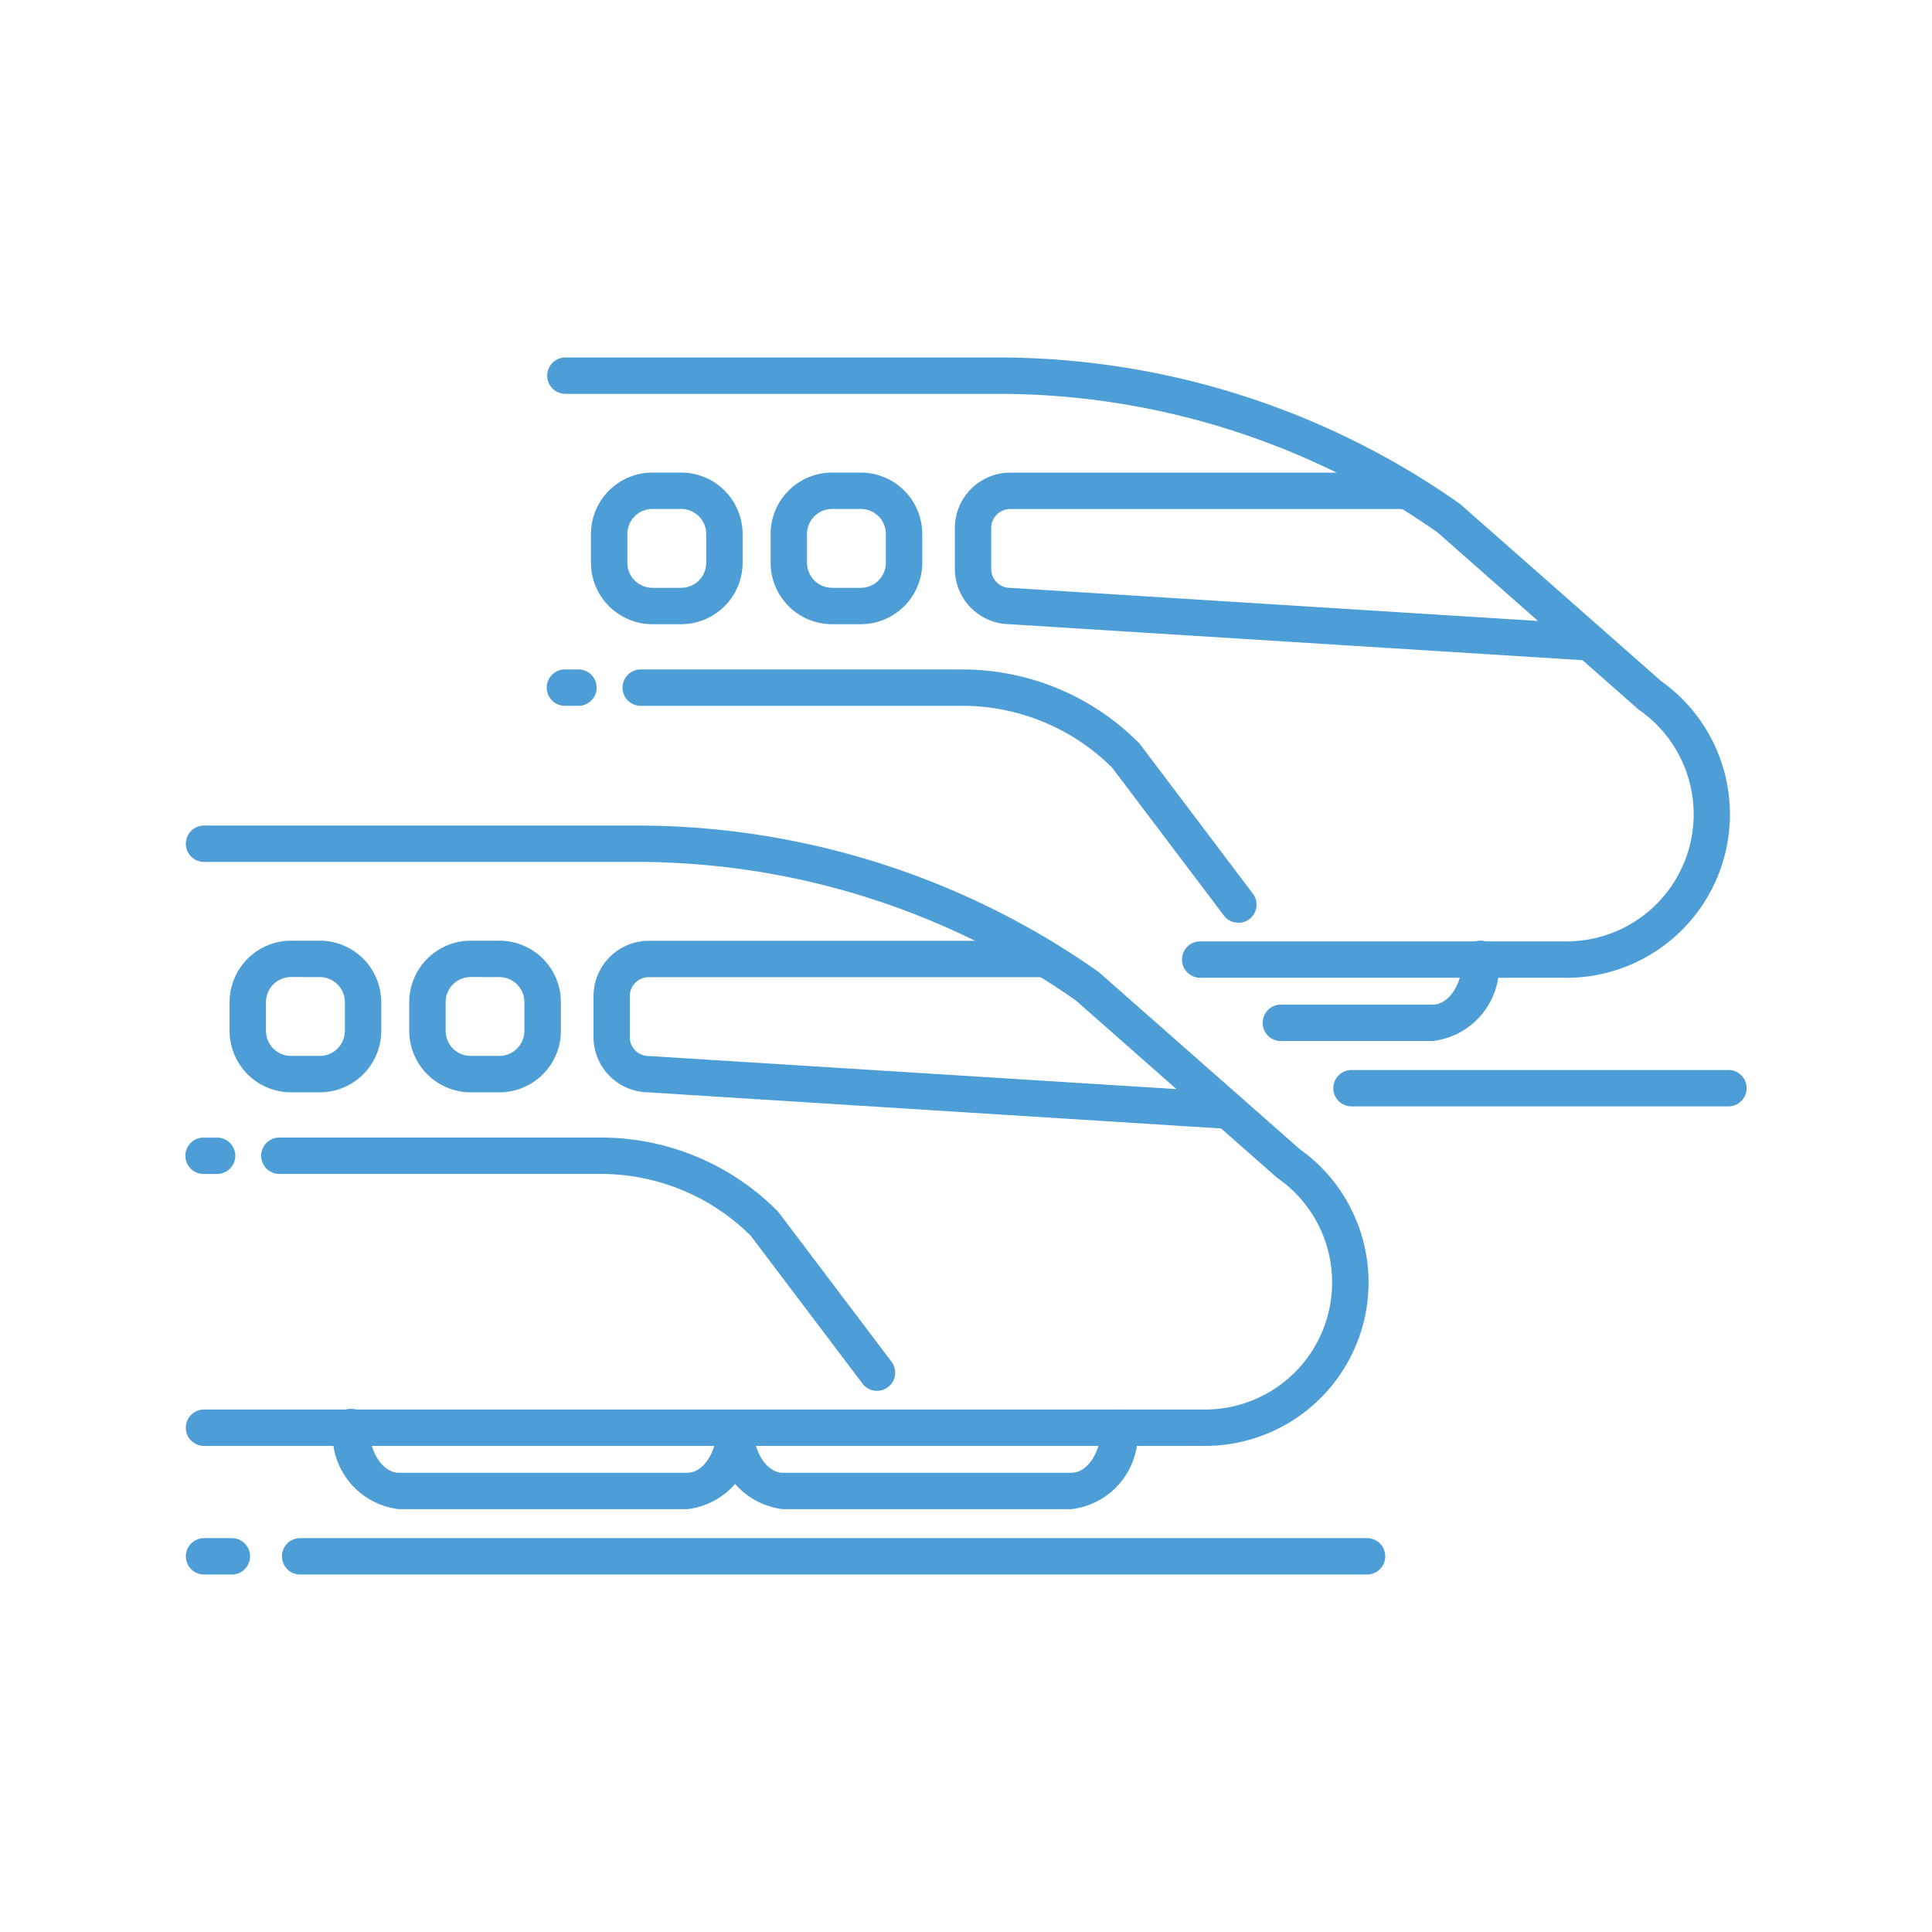
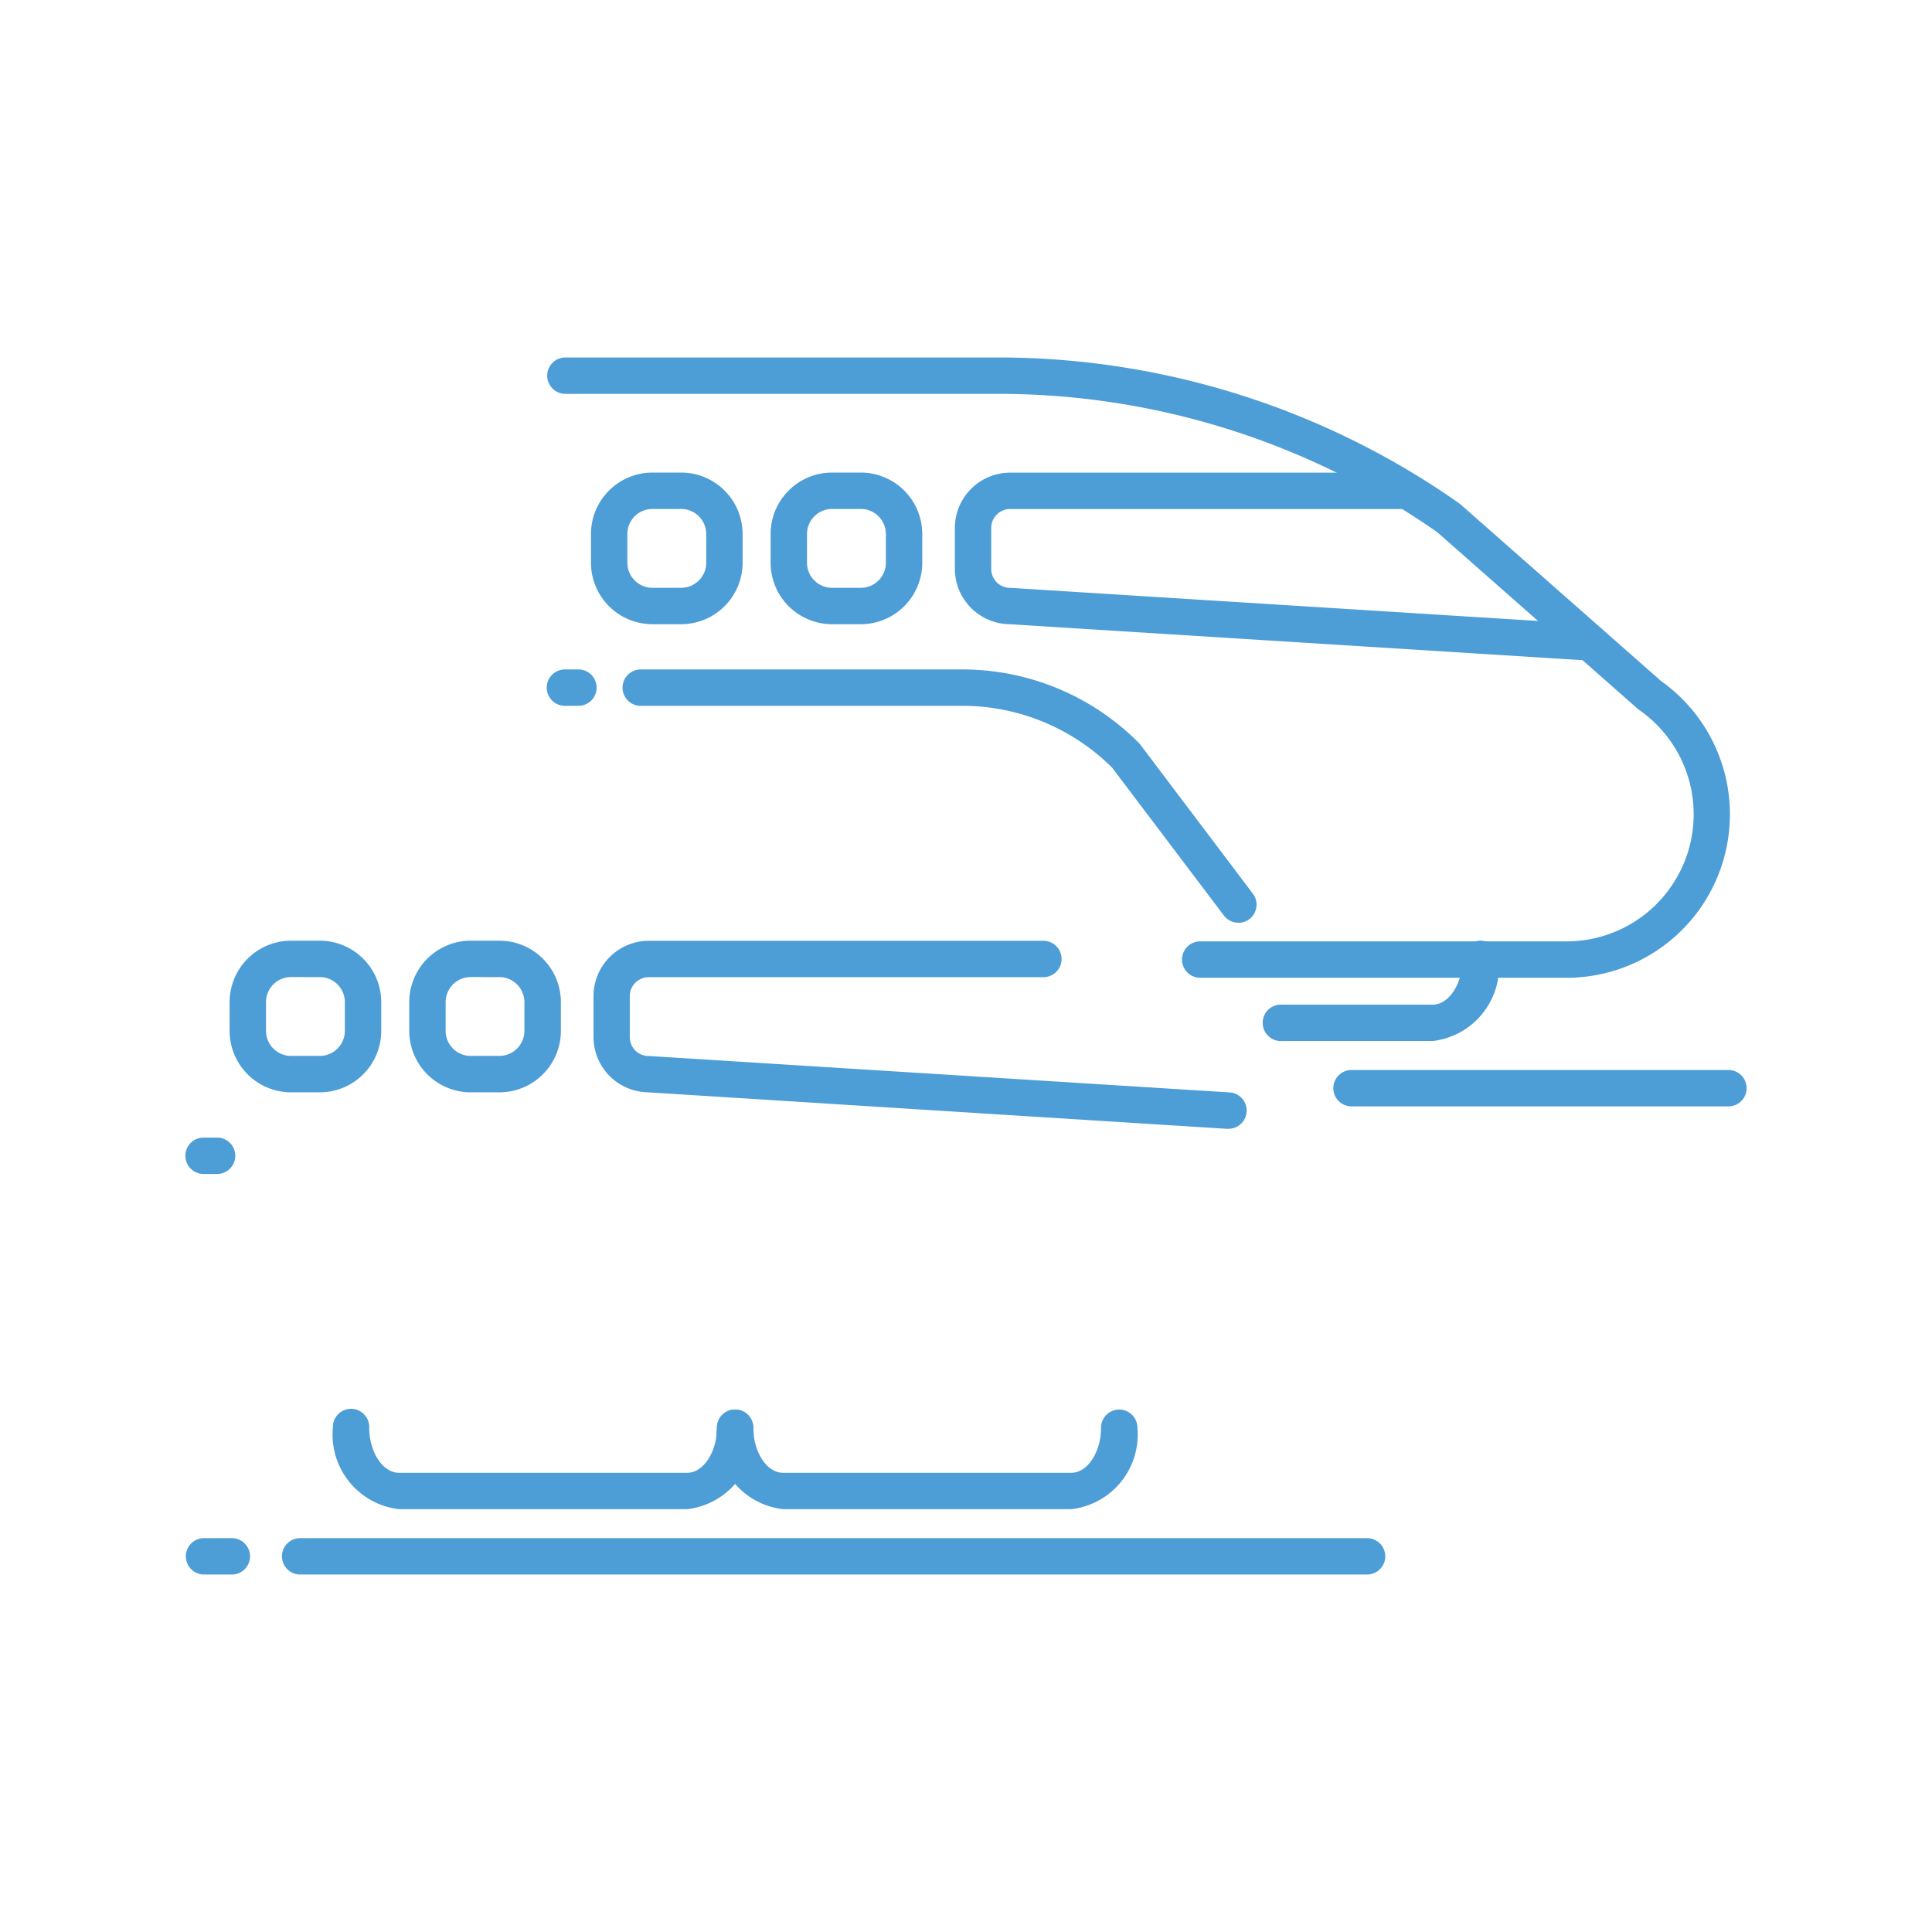
<svg xmlns="http://www.w3.org/2000/svg" id="ikona_3" width="70" height="70" viewBox="0 0 70 70">
  <defs>
    <clipPath id="clip-path">
      <rect id="Rectangle_1848" data-name="Rectangle 1848" width="70" height="70" fill="none" />
    </clipPath>
  </defs>
  <g id="Group_2513" data-name="Group 2513" clip-path="url(#clip-path)">
    <path id="Path_14420" data-name="Path 14420" d="M56.755,35.426H43.485a.659.659,0,0,1,0-1.318h13.27A4.605,4.605,0,0,0,59.4,25.73a.64.64,0,0,1-.058-.045l-7.264-6.4A27.742,27.742,0,0,0,36.118,14.27H20.485a.659.659,0,0,1,0-1.318H36.118a29.054,29.054,0,0,1,16.741,5.277.641.641,0,0,1,.058.045l7.265,6.4a5.923,5.923,0,0,1-3.427,10.754" fill="#4d9dd7" />
    <path id="Path_14421" data-name="Path 14421" d="M57.6,23.933h-.042L36.579,22.616a2.007,2.007,0,0,1-1.982-2V19.125a2.006,2.006,0,0,1,2-2H50.9a.658.658,0,1,1,0,1.317H36.6a.688.688,0,0,0-.686.686v1.486a.687.687,0,0,0,.686.687h.042l21,1.318a.659.659,0,0,1-.041,1.316" fill="#4d9dd7" />
    <path id="Path_14422" data-name="Path 14422" d="M31.188,22.616h-1.04a2.229,2.229,0,0,1-2.227-2.227v-1.04a2.229,2.229,0,0,1,2.227-2.227h1.04a2.229,2.229,0,0,1,2.227,2.227v1.04a2.229,2.229,0,0,1-2.227,2.227m-1.04-4.176a.91.91,0,0,0-.909.909v1.04a.91.91,0,0,0,.909.909h1.04a.91.91,0,0,0,.909-.909v-1.04a.91.91,0,0,0-.909-.909Z" fill="#4d9dd7" />
    <path id="Path_14423" data-name="Path 14423" d="M24.679,22.616h-1.04a2.229,2.229,0,0,1-2.227-2.227v-1.04a2.229,2.229,0,0,1,2.227-2.227h1.04a2.229,2.229,0,0,1,2.227,2.227v1.04a2.229,2.229,0,0,1-2.227,2.227m-1.04-4.176a.91.91,0,0,0-.909.909v1.04a.91.91,0,0,0,.909.909h1.04a.91.91,0,0,0,.909-.909v-1.04a.91.91,0,0,0-.909-.909Z" fill="#4d9dd7" />
    <path id="Path_14424" data-name="Path 14424" d="M44.868,33.431a.655.655,0,0,1-.526-.262l-4.049-5.357a7.7,7.7,0,0,0-5.448-2.239H23.214a.658.658,0,1,1,0-1.317H34.845a9.007,9.007,0,0,1,6.411,2.655.75.75,0,0,1,.06.068l4.077,5.4a.658.658,0,0,1-.525,1.056" fill="#4d9dd7" />
    <path id="Path_14425" data-name="Path 14425" d="M20.958,25.573h-.49a.659.659,0,1,1,0-1.318h.49a.659.659,0,1,1,0,1.318" fill="#4d9dd7" />
    <path id="Path_14426" data-name="Path 14426" d="M62.624,40.086H48.968a.659.659,0,1,1,0-1.318H62.624a.659.659,0,1,1,0,1.318" fill="#4d9dd7" />
    <path id="Path_14427" data-name="Path 14427" d="M51.911,37.718H46.462a.661.661,0,1,1,0-1.318h5.449c.582,0,1.075-.748,1.075-1.633a.659.659,0,1,1,1.317,0,2.719,2.719,0,0,1-2.392,2.951" fill="#4d9dd7" />
-     <path id="Path_14428" data-name="Path 14428" d="M43.662,52.388H7.392a.659.659,0,0,1,0-1.318h36.27A4.605,4.605,0,0,0,46.3,42.692a.641.641,0,0,1-.058-.045l-7.264-6.4a27.742,27.742,0,0,0-15.956-5.018H7.392a.659.659,0,0,1,0-1.318H23.025a29.054,29.054,0,0,1,16.741,5.277.641.641,0,0,1,.058.045l7.265,6.4a5.923,5.923,0,0,1-3.427,10.754" fill="#4d9dd7" />
    <path id="Path_14429" data-name="Path 14429" d="M44.506,40.9h-.042L23.486,39.577a2.006,2.006,0,0,1-1.982-2V36.087a2.006,2.006,0,0,1,2-2h14.3a.659.659,0,0,1,0,1.318h-14.3a.687.687,0,0,0-.686.686v1.486a.686.686,0,0,0,.686.686l.042,0,21,1.317a.659.659,0,0,1-.041,1.317" fill="#4d9dd7" />
    <path id="Path_14430" data-name="Path 14430" d="M18.095,39.577h-1.04a2.229,2.229,0,0,1-2.227-2.227V36.31a2.229,2.229,0,0,1,2.227-2.227h1.04a2.229,2.229,0,0,1,2.227,2.227v1.04a2.229,2.229,0,0,1-2.227,2.227M17.055,35.4a.91.91,0,0,0-.909.909v1.04a.91.91,0,0,0,.909.909h1.04A.91.91,0,0,0,19,37.35V36.31a.91.91,0,0,0-.909-.909Z" fill="#4d9dd7" />
    <path id="Path_14431" data-name="Path 14431" d="M11.586,39.577h-1.04A2.229,2.229,0,0,1,8.319,37.35V36.31a2.229,2.229,0,0,1,2.227-2.227h1.04a2.229,2.229,0,0,1,2.227,2.227v1.04a2.229,2.229,0,0,1-2.227,2.227M10.546,35.4a.91.91,0,0,0-.909.909v1.04a.91.91,0,0,0,.909.909h1.04a.91.91,0,0,0,.909-.909V36.31a.91.91,0,0,0-.909-.909Z" fill="#4d9dd7" />
-     <path id="Path_14432" data-name="Path 14432" d="M31.775,50.392a.655.655,0,0,1-.526-.262L27.2,44.773a7.7,7.7,0,0,0-5.448-2.239H10.122a.659.659,0,1,1,0-1.318h11.63a9.008,9.008,0,0,1,6.411,2.656.644.644,0,0,1,.06.069L32.3,49.336a.658.658,0,0,1-.525,1.056" fill="#4d9dd7" />
    <path id="Path_14433" data-name="Path 14433" d="M7.866,42.535h-.49a.659.659,0,0,1,0-1.318h.49a.659.659,0,0,1,0,1.318" fill="#4d9dd7" />
    <path id="Path_14434" data-name="Path 14434" d="M49.531,57.048H10.875a.659.659,0,1,1,0-1.318H49.531a.659.659,0,0,1,0,1.318" fill="#4d9dd7" />
    <path id="Path_14435" data-name="Path 14435" d="M8.4,57.048H7.393a.659.659,0,0,1,0-1.318H8.4a.659.659,0,0,1,0,1.318" fill="#4d9dd7" />
    <path id="Path_14436" data-name="Path 14436" d="M24.9,54.68H14.453a2.719,2.719,0,0,1-2.392-2.951.659.659,0,1,1,1.317,0c0,.885.493,1.633,1.075,1.633H24.9c.583,0,1.075-.748,1.075-1.633a.659.659,0,0,1,1.318,0A2.72,2.72,0,0,1,24.9,54.68" fill="#4d9dd7" />
    <path id="Path_14437" data-name="Path 14437" d="M38.818,54.68H28.369a2.72,2.72,0,0,1-2.393-2.951.659.659,0,0,1,1.318,0c0,.885.492,1.633,1.075,1.633H38.818c.582,0,1.075-.748,1.075-1.633a.658.658,0,1,1,1.317,0,2.719,2.719,0,0,1-2.392,2.951" fill="#4d9dd7" />
  </g>
</svg>